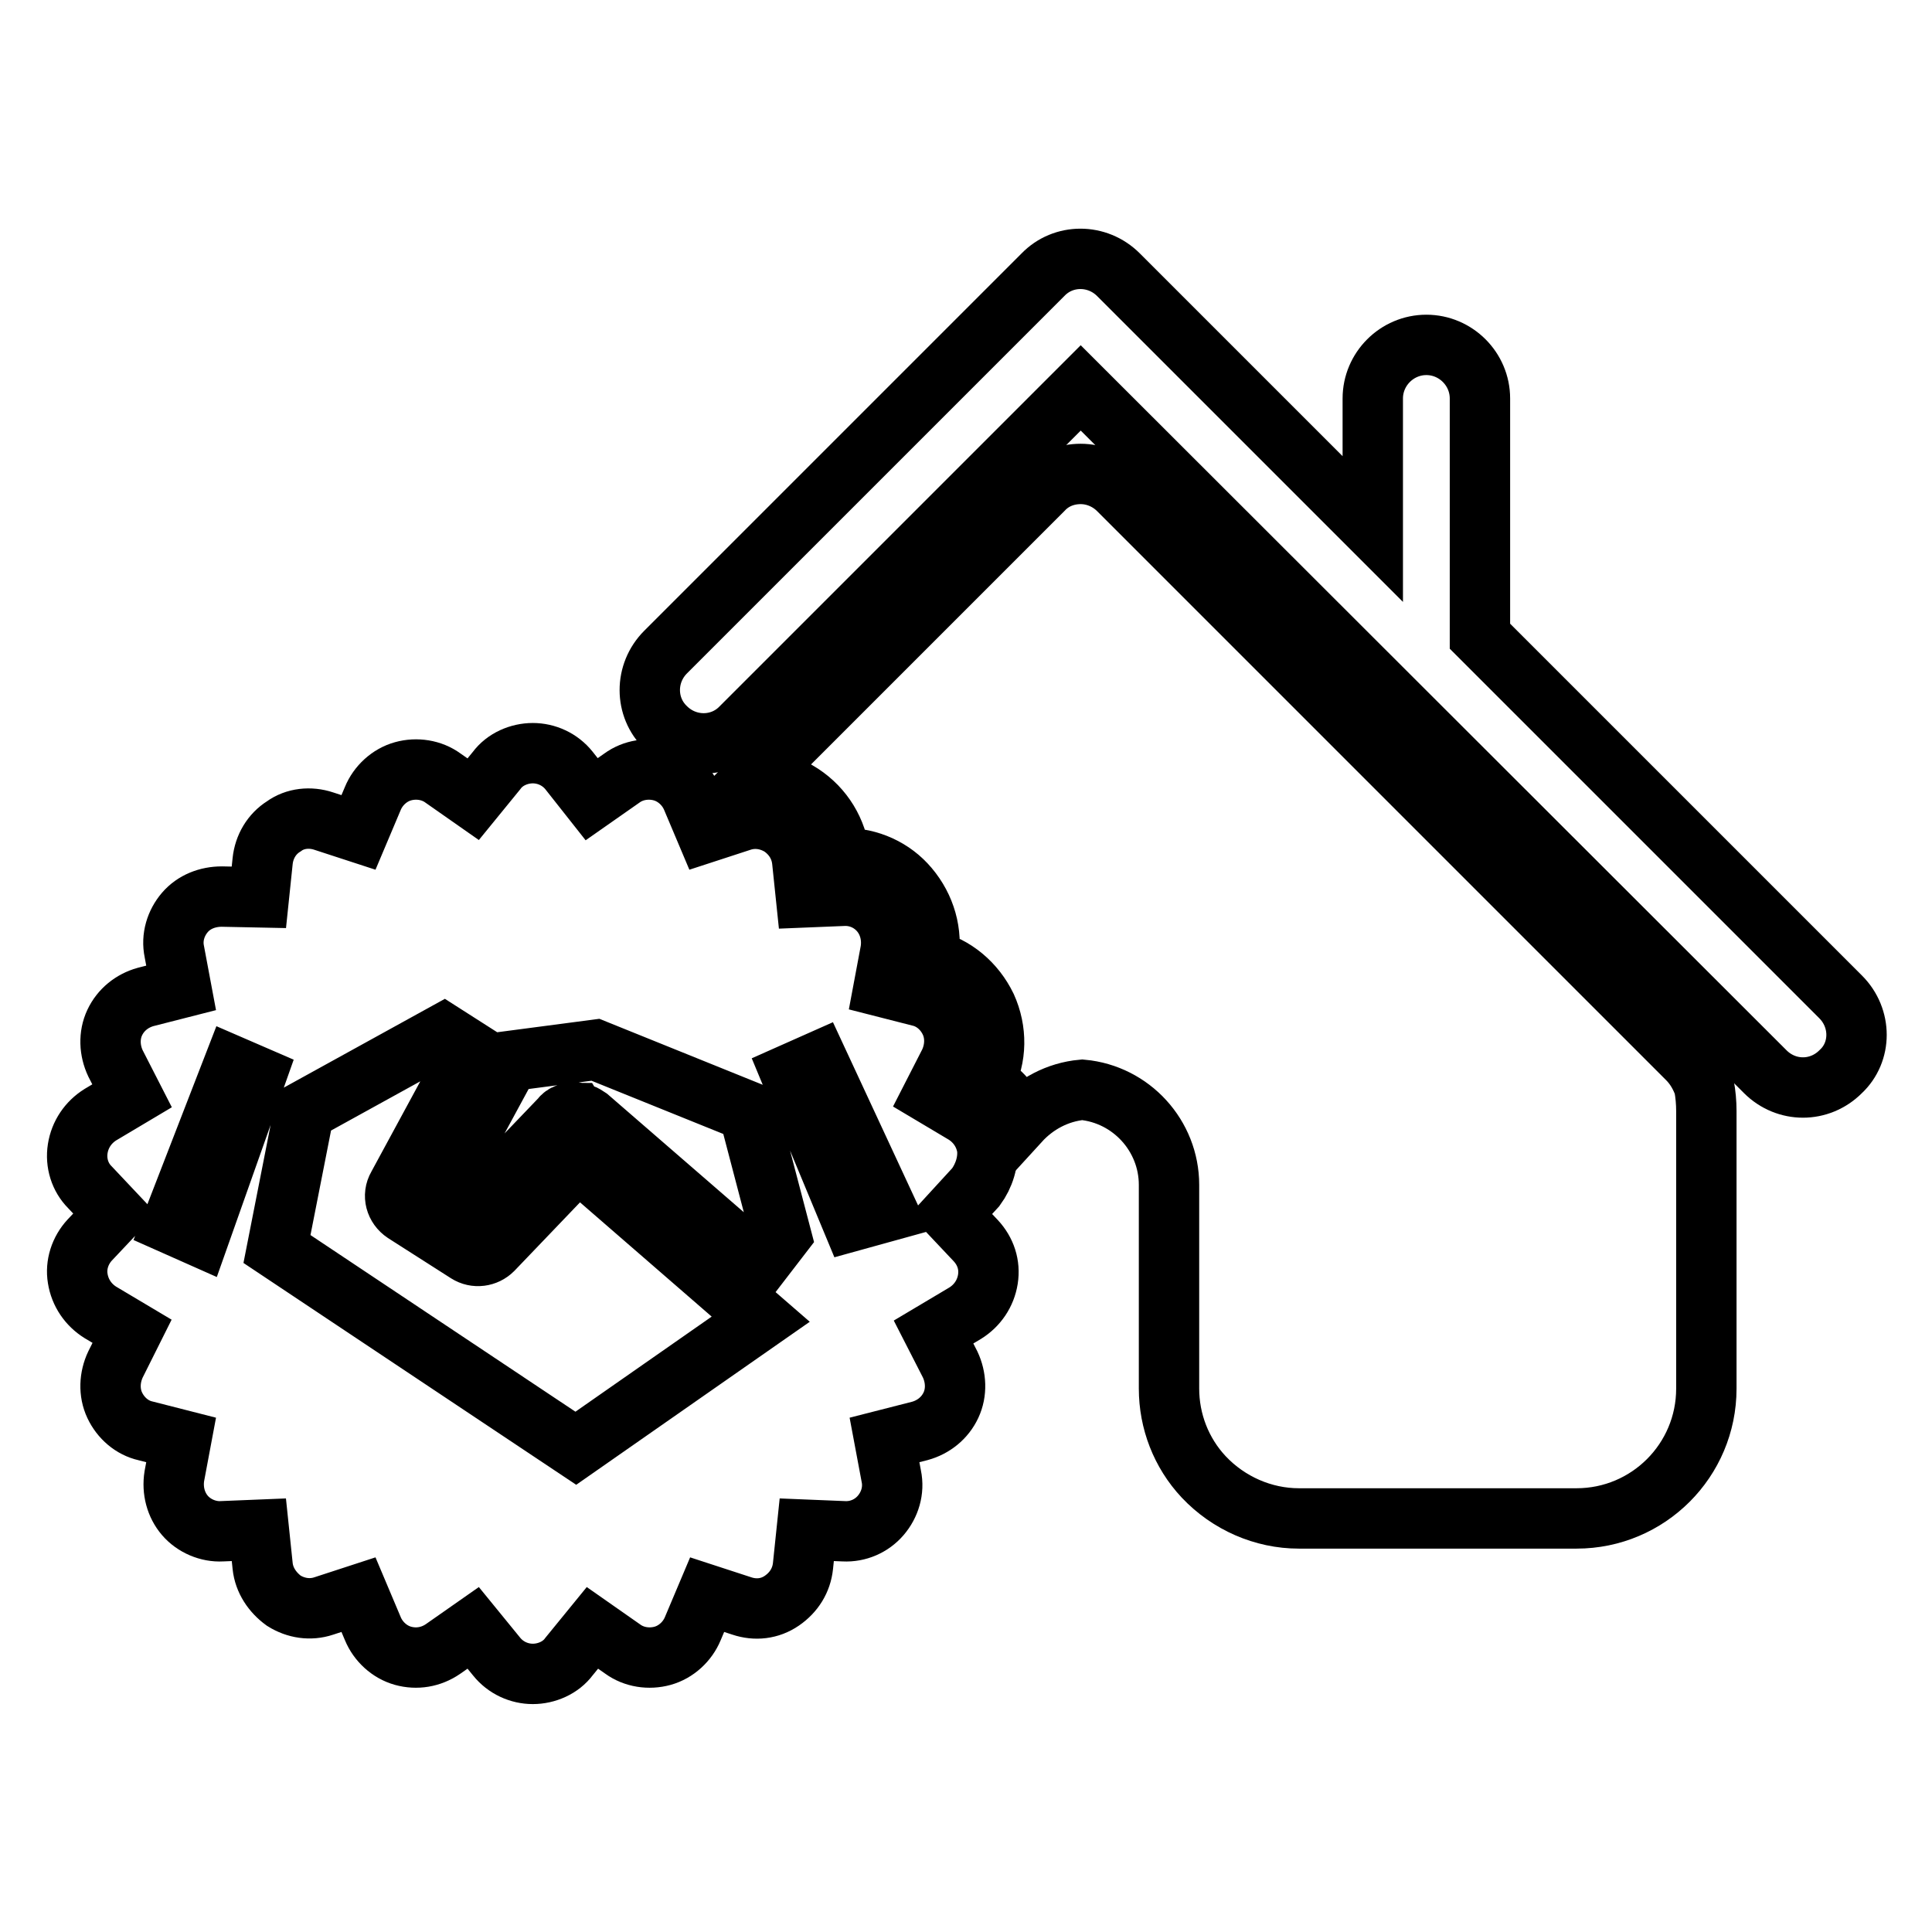
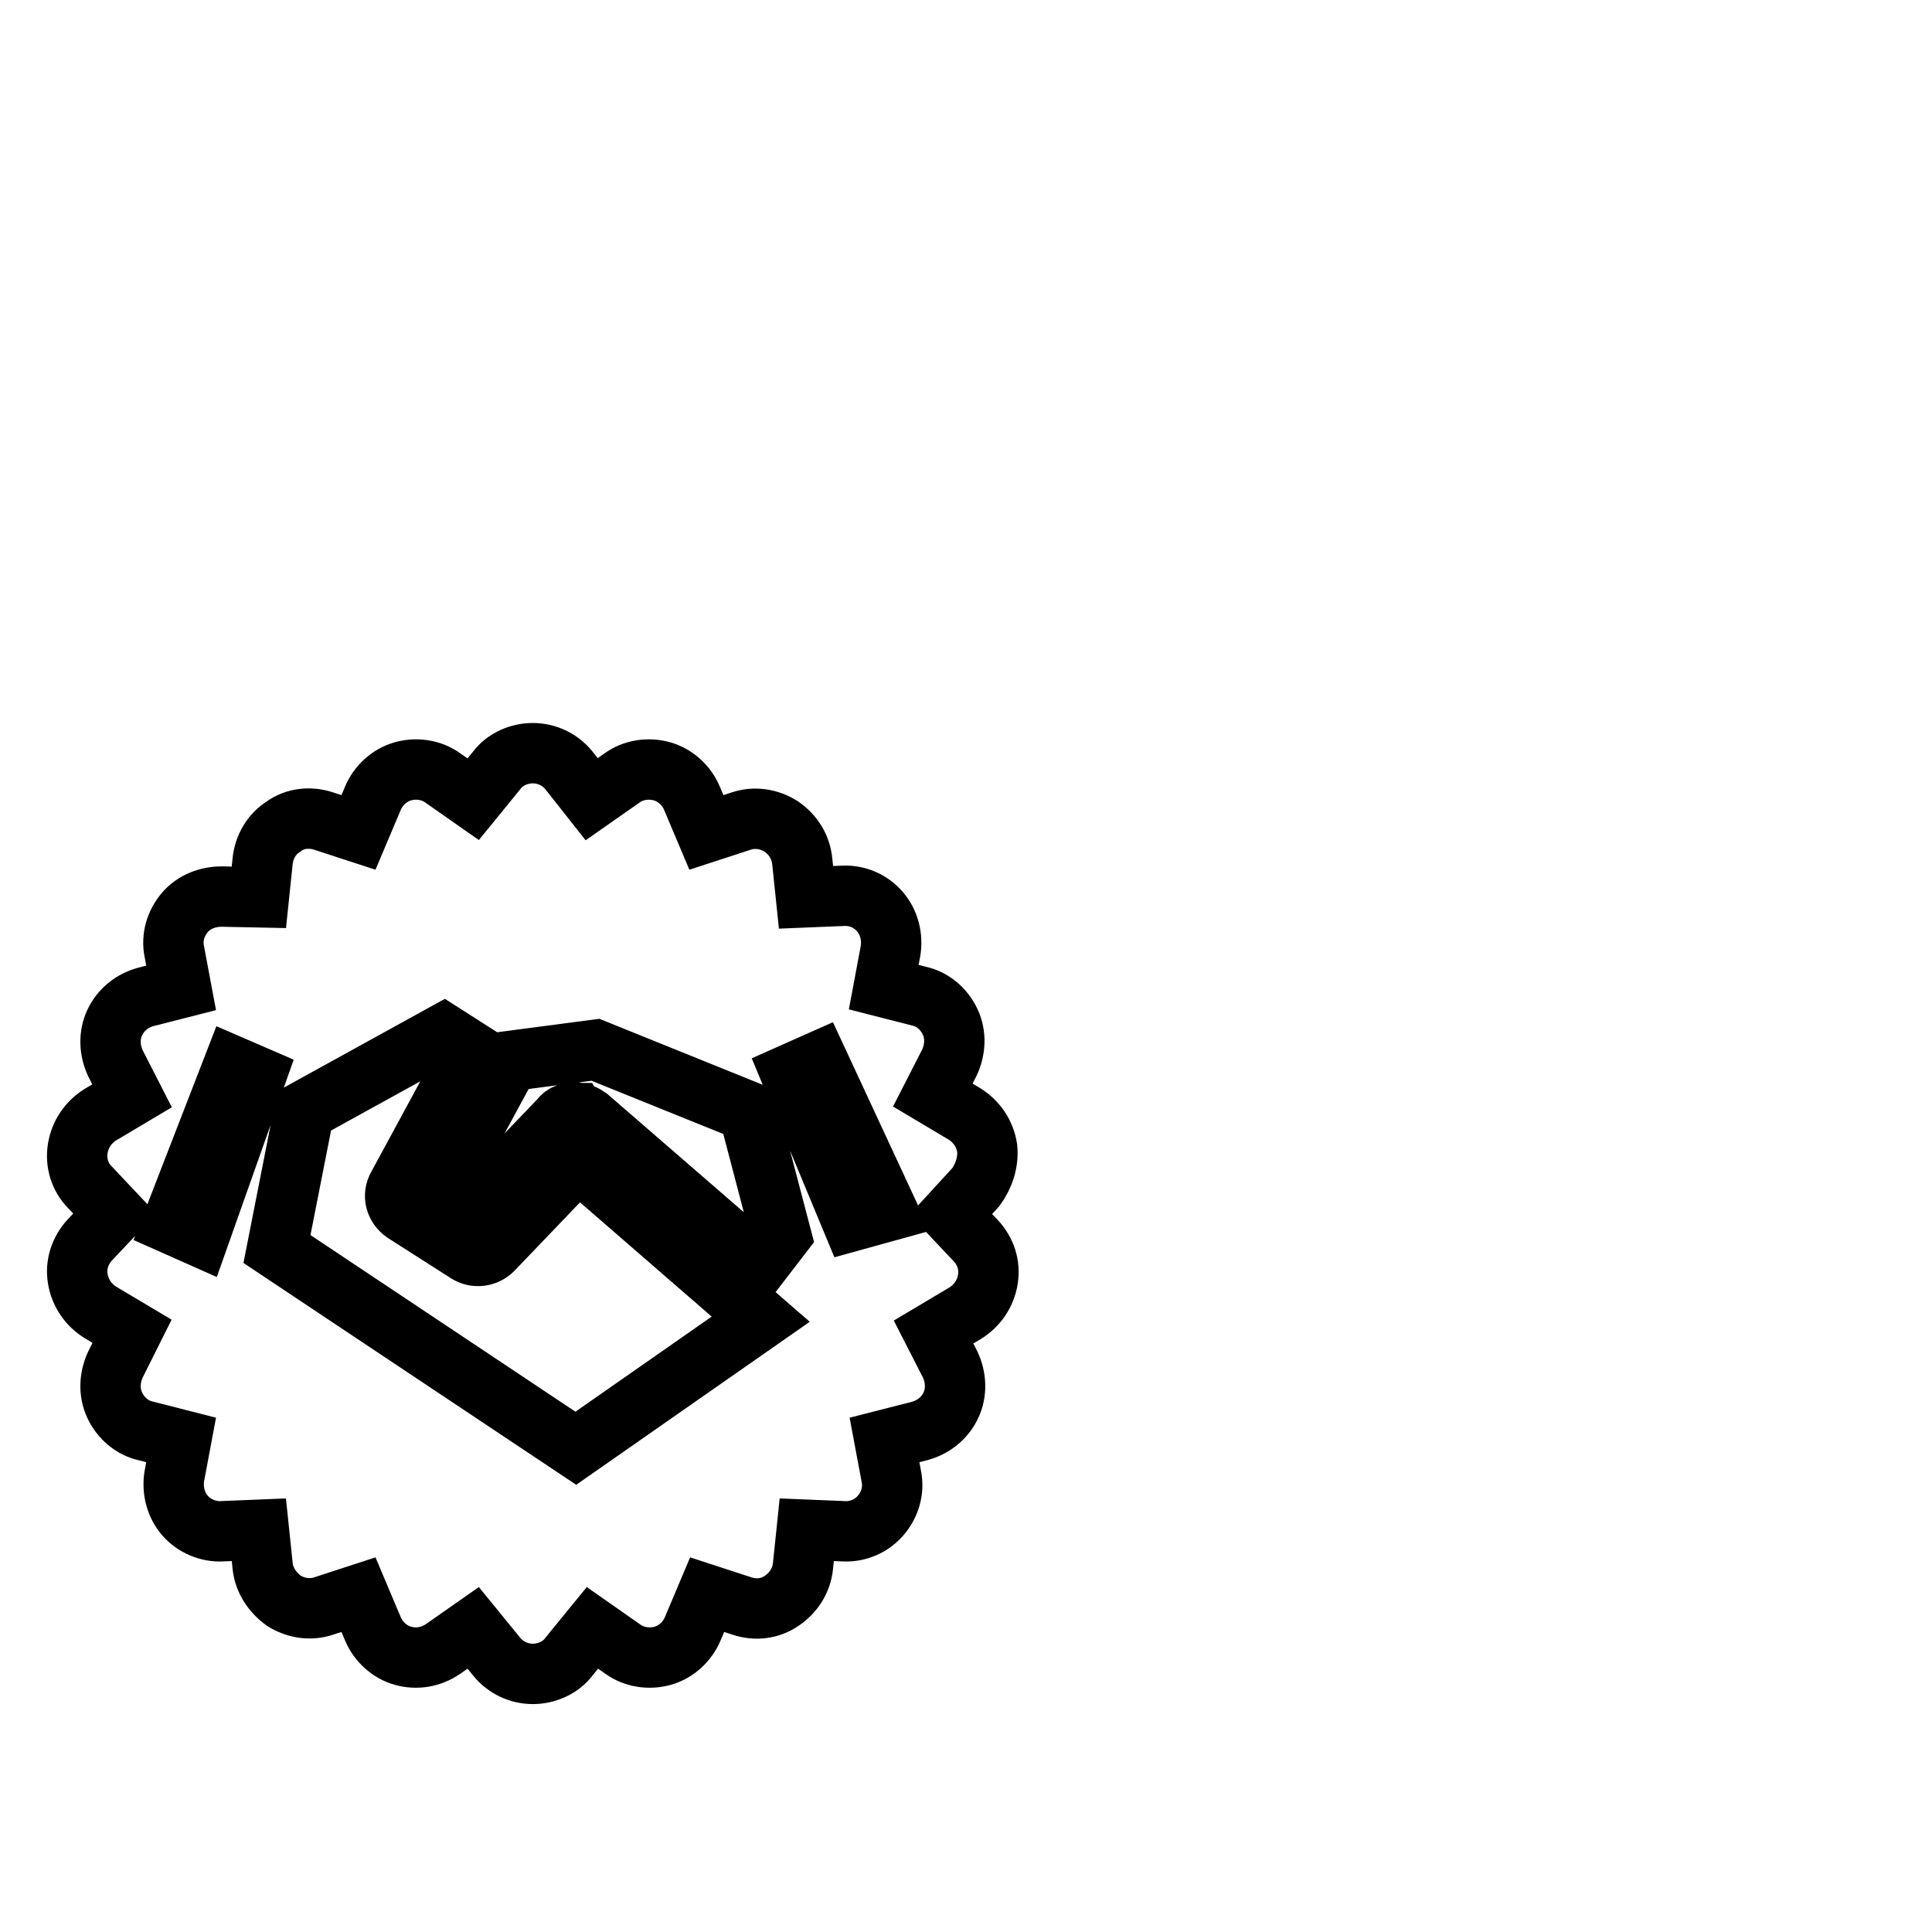
<svg xmlns="http://www.w3.org/2000/svg" version="1.1" x="0px" y="0px" viewBox="0 0 256 256" enable-background="new 0 0 256 256" xml:space="preserve">
  <g>
    <g>
      <g>
        <g>
-           <path stroke-width="8" fill-opacity="0" stroke="#000000" d="M243.9,132.1l-47.8-47.8V52.8c0-3.9-3.2-7.1-7.1-7.1s-7.1,3.2-7.1,7.1v17.3l-33.7-33.7c-2.8-2.8-7.3-2.8-10,0l-50,50c-2.8,2.8-2.8,7.3,0,10c2.8,2.8,7.3,2.8,10,0l45-45l90.7,90.6c1.4,1.4,3.2,2.1,5,2.1c1.8,0,3.6-0.7,5-2.1C246.7,139.4,246.7,134.9,243.9,132.1z" />
-           <path stroke-width="8" fill-opacity="0" stroke="#000000" d="M223.6,140.3l-75.4-75.4c-1.3-1.3-3.1-2.1-5-2.1s-3.7,0.7-5,2.1l-38.5,38.5c0.1,0,0.2,0,0.4,0c2.2,0,4.3,0.6,6.1,1.8c2.9,1.9,4.7,4.9,5.1,8.3l0,0.2h0.6c3.3,0,6.4,1.4,8.5,3.9c2.2,2.6,3.2,6,2.6,9.4l0,0.2l0.2,0c3.3,0.8,6,3.1,7.5,6.2c1.4,3.1,1.4,6.7-0.2,9.7l-0.1,0.1l0.1,0.1c2.1,1.2,3.7,3.1,4.6,5.3c2.1-2.3,5-3.9,8.3-4.2c6.5,0.6,11.5,6.1,11.5,12.6v27c0,4.3,1.6,8.5,4.6,11.7c3.3,3.5,7.9,5.5,12.6,5.5h36.8c9.5,0,17.2-7.7,17.2-17.2v-36.8c0-1.1-0.1-2.2-0.3-3.3C225.3,142.5,224.6,141.3,223.6,140.3z" />
          <path stroke-width="8" fill-opacity="0" stroke="#000000" d="M130.8,152.1c-0.3-1.9-1.4-3.5-3-4.5l-4.2-2.5l2.2-4.3c0.8-1.7,0.9-3.7,0.1-5.4c-0.8-1.7-2.3-3-4.1-3.4l-4.7-1.2l0.9-4.8c0.3-1.9-0.2-3.8-1.4-5.2s-3-2.2-4.9-2.1l-4.9,0.2l-0.5-4.8c-0.2-1.9-1.2-3.5-2.8-4.6c-1.6-1-3.5-1.3-5.3-0.7l-4.6,1.5l-1.9-4.5c-0.7-1.7-2.2-3.1-4-3.6c-1.8-0.5-3.8-0.2-5.3,0.9l-4,2.8l-3-3.8c-1.2-1.5-3-2.3-4.8-2.3s-3.7,0.8-4.8,2.3l-3.1,3.8l-4-2.8c-1.5-1.1-3.5-1.4-5.3-0.9c-1.8,0.5-3.3,1.9-4,3.6l-1.9,4.5l-4.6-1.5c-1.8-0.6-3.8-0.4-5.3,0.7c-1.6,1-2.6,2.7-2.8,4.6l-0.5,4.8l-4.9-0.1c-1.9,0-3.7,0.7-4.9,2.1c-1.2,1.4-1.8,3.3-1.4,5.2l0.9,4.8l-4.7,1.2c-1.8,0.5-3.3,1.7-4.1,3.4c-0.8,1.7-0.7,3.7,0.1,5.4l2.2,4.3l-4.2,2.5c-1.6,1-2.7,2.6-3,4.5c-0.3,1.9,0.3,3.8,1.6,5.1l3.3,3.5l-3.3,3.5c-1.3,1.4-1.9,3.3-1.6,5.1c0.3,1.9,1.4,3.5,3,4.5l4.2,2.5l-2.2,4.4c-0.8,1.7-0.9,3.7-0.1,5.4c0.8,1.7,2.3,3,4.1,3.4l4.7,1.2l-0.9,4.8c-0.3,1.9,0.2,3.8,1.4,5.2c1.2,1.4,3.1,2.2,4.9,2.1l4.9-0.2l0.5,4.8c0.2,1.9,1.3,3.5,2.8,4.6c1.6,1,3.5,1.3,5.3,0.7l4.6-1.5l1.9,4.5c0.7,1.7,2.2,3.1,4,3.6c1.8,0.5,3.7,0.2,5.3-0.9l4-2.8l3.1,3.8c1.2,1.5,3,2.3,4.8,2.3s3.7-0.8,4.8-2.3l3.1-3.8l4,2.8c1.5,1.1,3.5,1.4,5.3,0.9c1.8-0.5,3.3-1.9,4-3.6l1.9-4.5l4.6,1.5c1.8,0.6,3.7,0.4,5.3-0.7s2.6-2.7,2.8-4.6l0.5-4.8l4.9,0.2c1.9,0.1,3.7-0.7,4.9-2.1c1.2-1.4,1.8-3.3,1.4-5.2l-0.9-4.8l4.7-1.2c1.8-0.5,3.3-1.7,4.1-3.4c0.8-1.7,0.7-3.7-0.1-5.4l-2.2-4.3l4.2-2.5c1.6-1,2.7-2.6,3-4.5c0.3-1.9-0.3-3.7-1.6-5.1l-3.3-3.5l3.3-3.6C130.4,155.8,131,153.9,130.8,152.1z M26.4,163.8l-3.6-1.6l8.1-20.9l3,1.3L26.4,163.8z M76.3,191.9l-39.6-26.4l3.6-18.3L58.8,137l3.6,2.3l-9.7,17.9c-0.7,1.2-0.3,2.7,0.9,3.5l8.3,5.3c1.1,0.7,2.5,0.5,3.4-0.4l11.3-11.8l24.2,21L76.3,191.9z M100.5,167.6L78,148.1c-0.3-0.2-0.6-0.4-0.9-0.5c-0.1,0-0.2,0-0.3-0.1c-0.2,0-0.4-0.1-0.6-0.1c0,0,0,0-0.1,0c0,0-0.1,0-0.1,0c-0.3,0-0.6,0.1-0.9,0.2c0,0,0,0,0,0c-0.3,0.1-0.6,0.3-0.8,0.6l-11.5,12l-4.4-2.8l9.1-16.8l11.4-1.5l20.3,8.2l4.3,16.4L100.5,167.6z M112.9,161.8l-8.1-19.5l3.6-1.6l9.2,19.8L112.9,161.8z" />
        </g>
      </g>
      <g />
      <g />
      <g />
      <g />
      <g />
      <g />
      <g />
      <g />
      <g />
      <g />
      <g />
      <g />
      <g />
      <g />
      <g />
    </g>
  </g>
</svg>